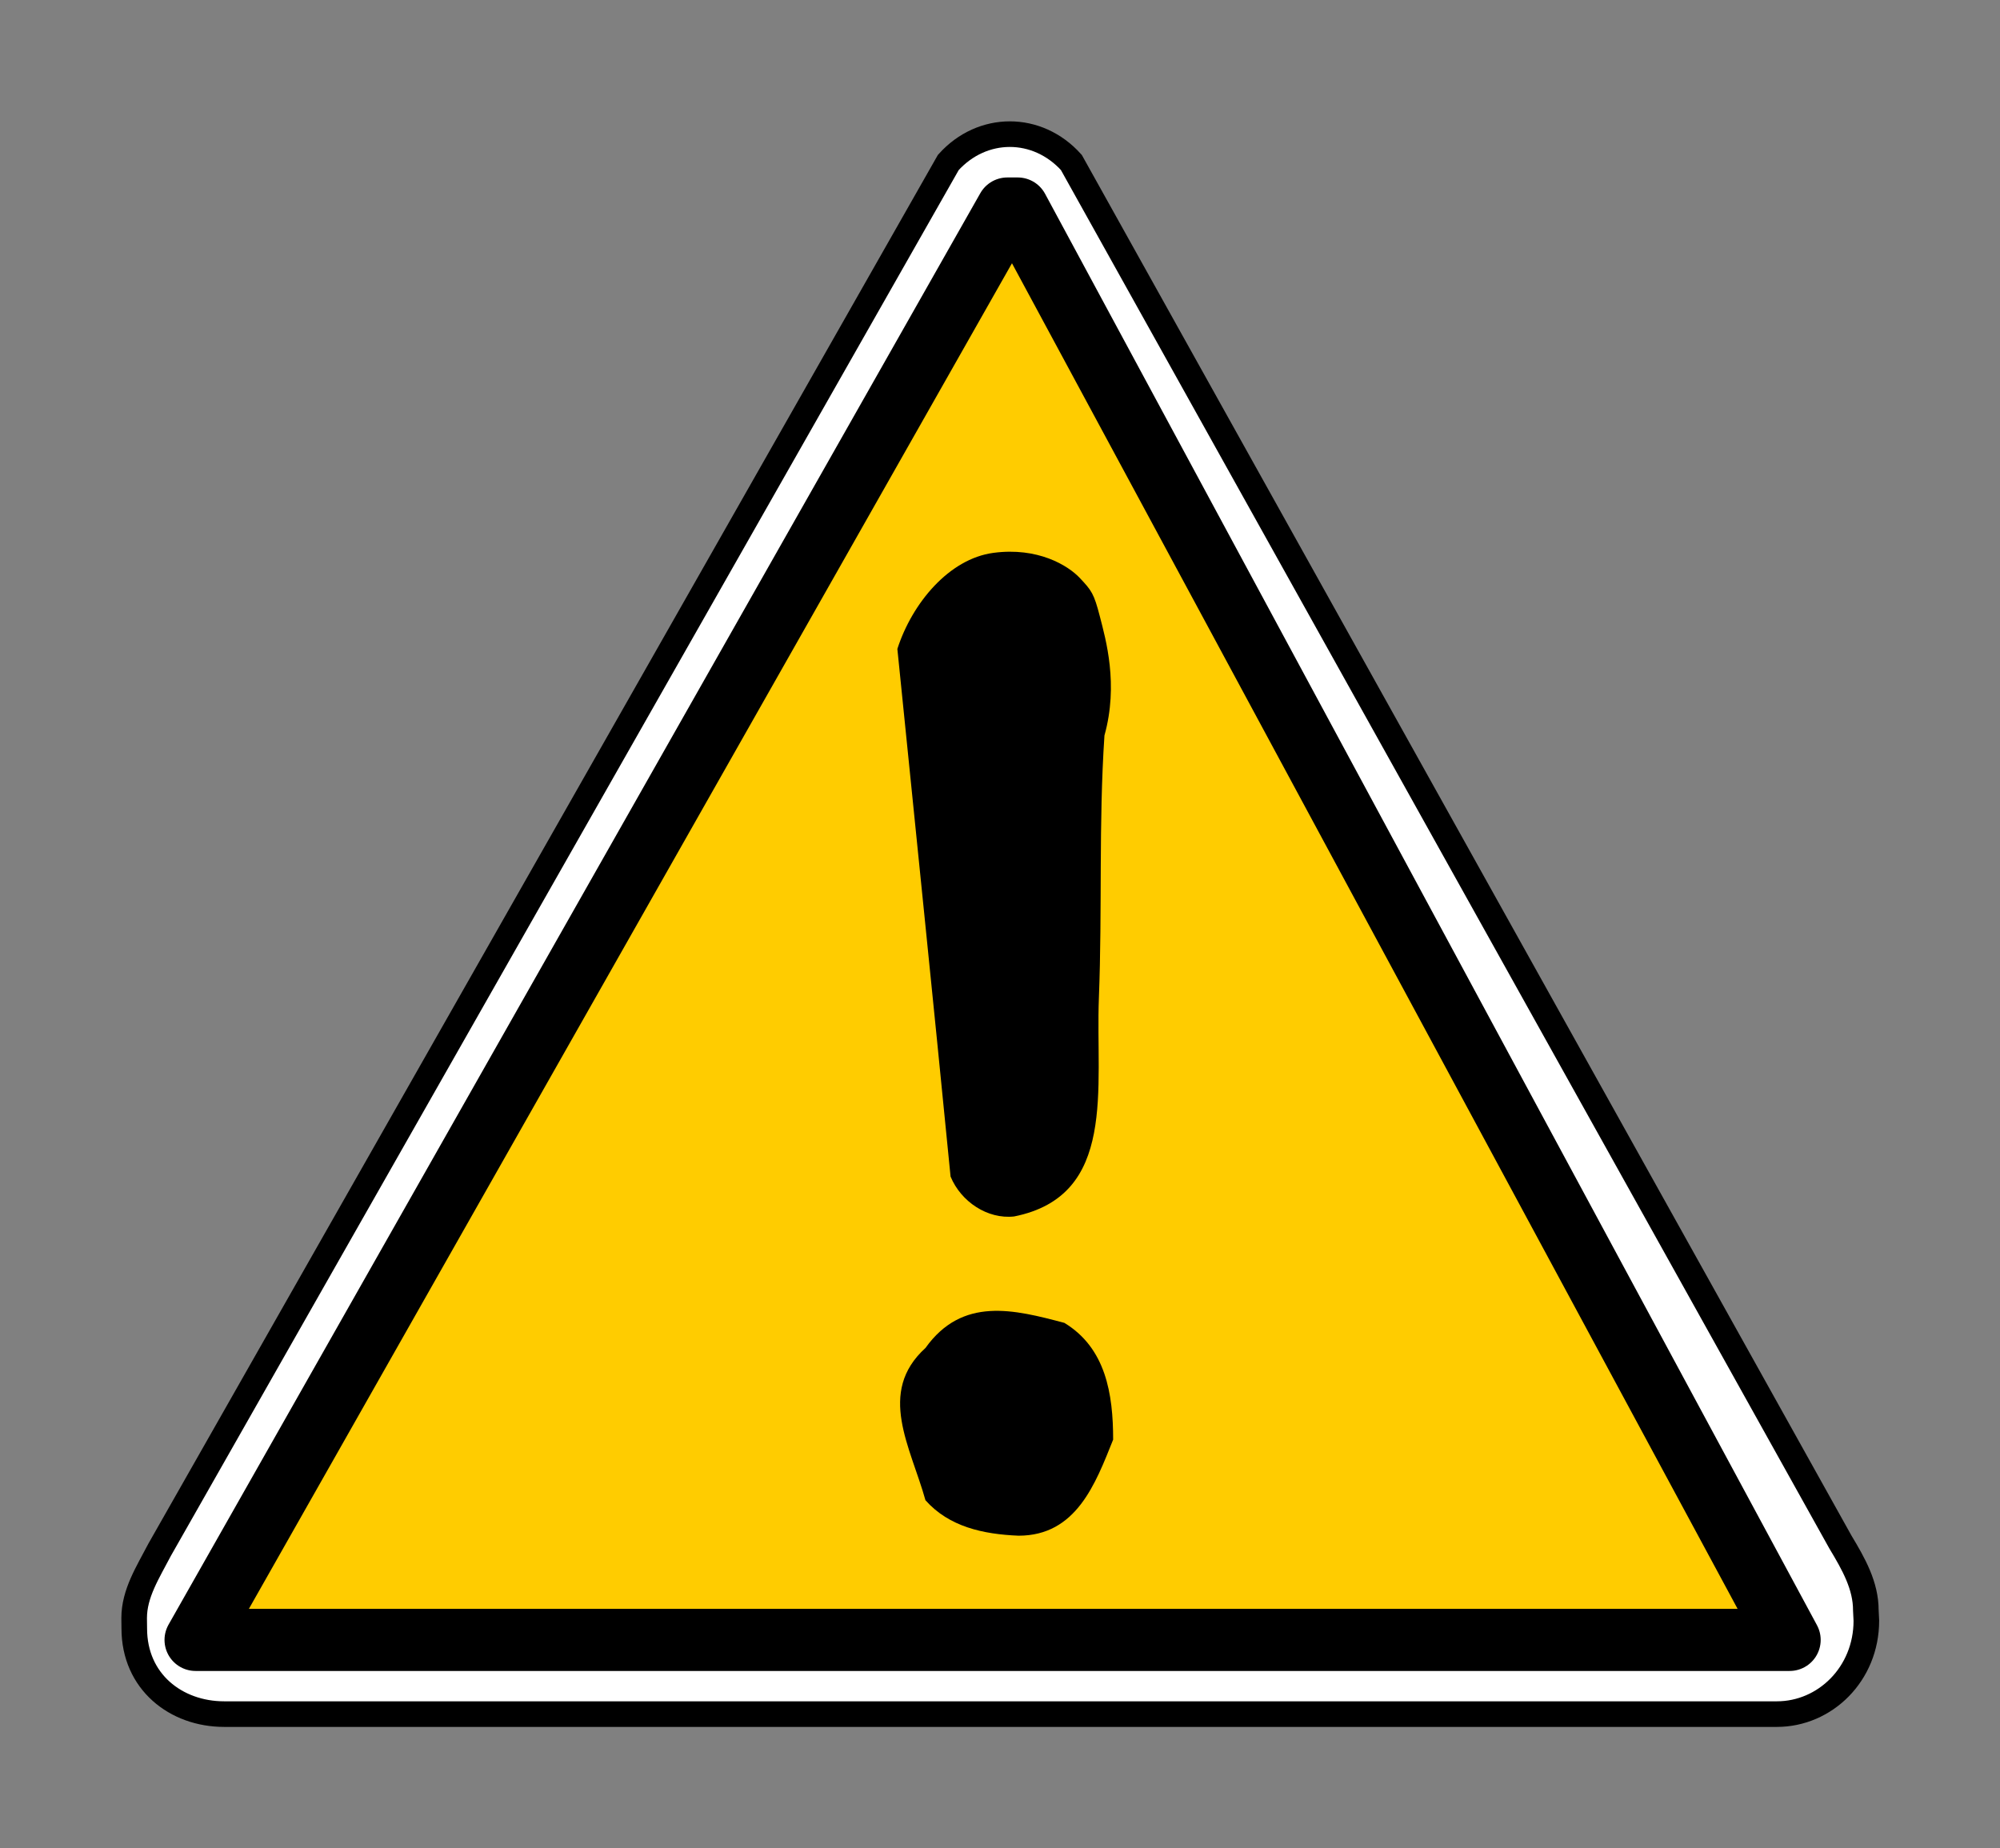
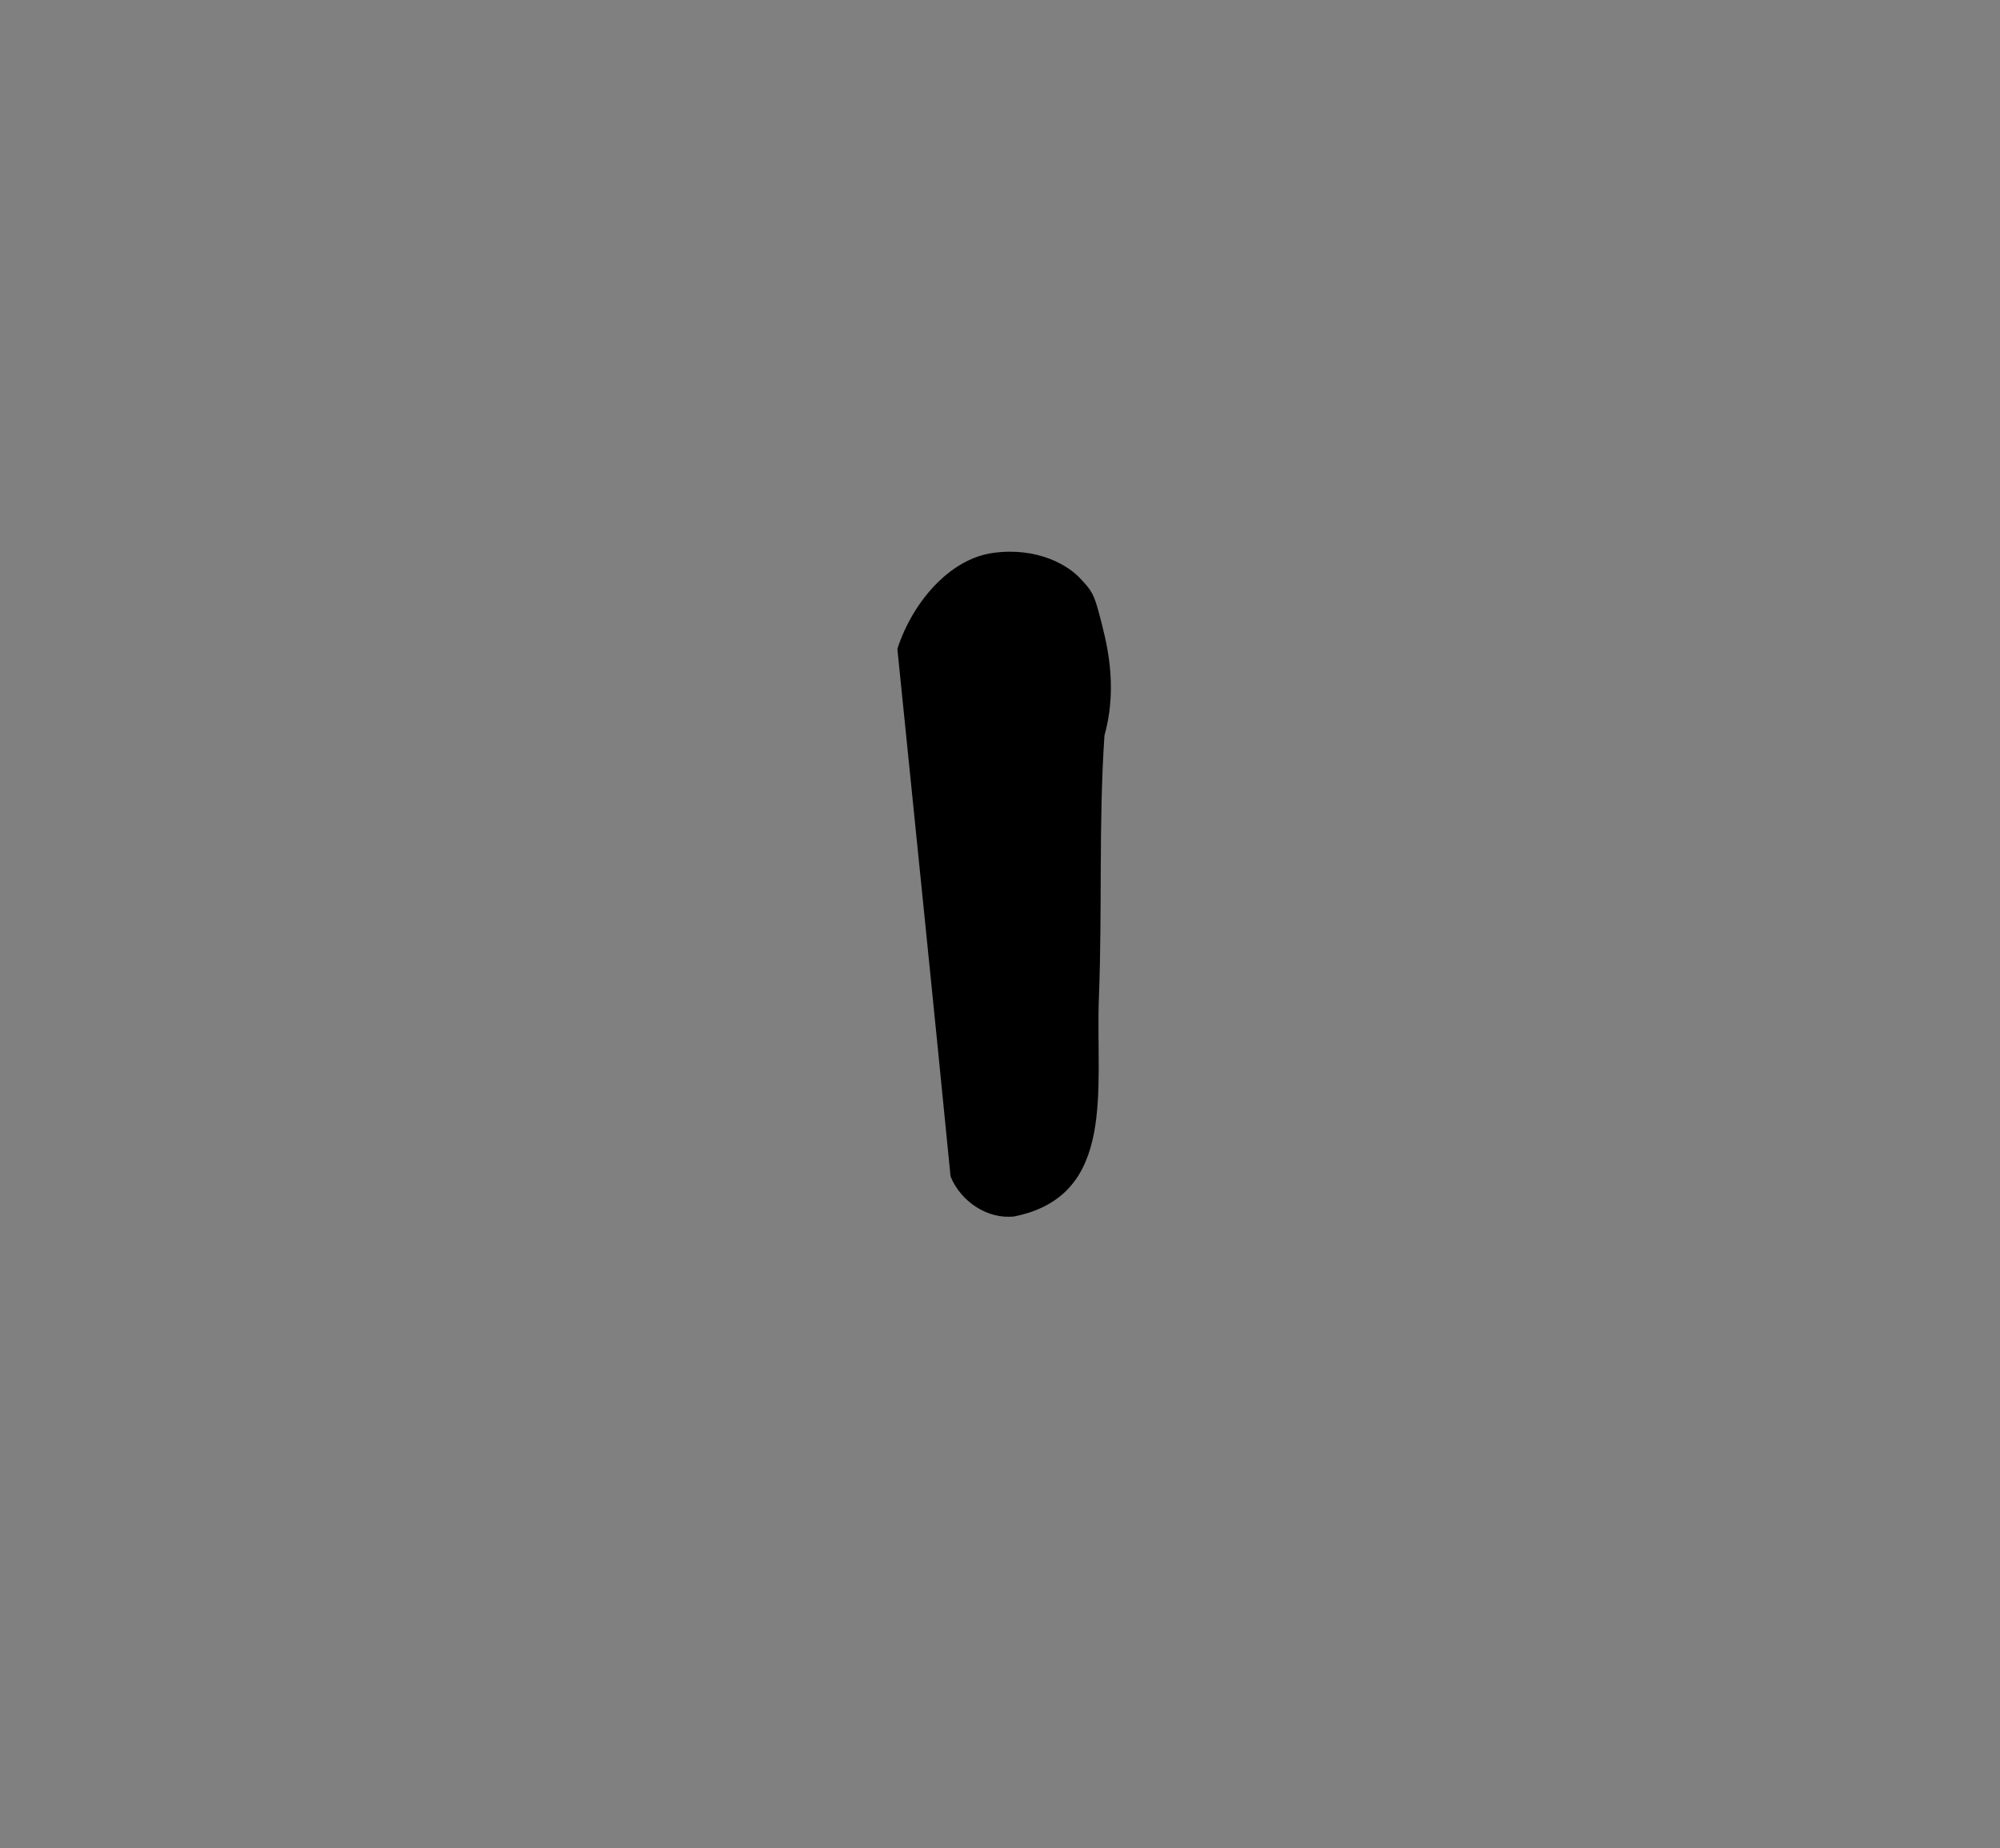
<svg xmlns="http://www.w3.org/2000/svg" xmlns:ns1="http://www.inkscape.org/namespaces/inkscape" xmlns:ns2="http://sodipodi.sourceforge.net/DTD/sodipodi-0.dtd" height="144.407" id="svg1609" ns1:version="0.40" ns2:docbase="/mnt/donnees/09-Mes_images/Travaux/Travaux vectoriel/pictogrammes/sécu SVG/Avertissement" ns2:docname="DangerGeneral.svg" ns2:version="0.32" width="156.262">
  <rect width="100%" height="100%" fill="#808080" stroke="none" />
  <ns2:namedview bordercolor="#666666" borderopacity="1.0" id="base" ns1:current-layer="svg1609" ns1:cx="52.528651" ns1:cy="59.396977" ns1:pageopacity="0.0" ns1:pageshadow="2" ns1:window-height="929" ns1:window-width="1291" ns1:window-x="140" ns1:window-y="75" ns1:zoom="4.9119411" pagecolor="#ffffff" />
  <defs id="defs1610">
    <marker id="ArrowEnd" markerHeight="3" markerUnits="strokeWidth" markerWidth="4" orient="auto" refX="0" refY="5" viewBox="0 0 10 10">
-       <path d="M 0 0 L 10 5 L 0 10 z" id="path1612" />
-     </marker>
+       </marker>
    <marker id="ArrowStart" markerHeight="3" markerUnits="strokeWidth" markerWidth="4" orient="auto" refX="10" refY="5" viewBox="0 0 10 10">
      <path d="M 10 0 L 0 5 L 10 10 z" id="path1614" />
    </marker>
  </defs>
  <g id="g1615">
-     <path d="M 12.473,121.082 C 11.559,122.843 10.482,124.49 10.482,126.423 L 10.491,127.231 C 10.491,131.403 13.757,133.925 17.511,133.925 L 138.831,133.925 C 142.586,133.925 145.82,130.798 145.82,126.626 L 145.78,125.815 C 145.78,123.882 144.83,122.203 143.789,120.474 L 83.706,12.694 C 81.051,9.744 76.747,9.744 74.092,12.694 L 12.473,121.082 z " id="path1616" ns2:nodetypes="ccccccccccc" style="stroke:#000000; stroke-width:2; fill:#ffffff" />
-     <path d="M 78.703 16.291L 15.28 128.128L 76.467 128.128L 79.319 128.128L 139.826 128.128L 79.516 16.291L 78.703 16.291z" id="path1617" style="stroke:#000000; stroke-width:4.852; stroke-linejoin:round; stroke-linecap:round; fill:#ffcc00" />
-   </g>
+     </g>
  <g id="g1618">
    <path d="M 84.366,45.158 C 85.29,46.139 85.47,46.37 85.932,48.16 C 86.394,49.95 87.406,53.469 86.292,57.463 C 85.83,64.391 86.13,70.968 85.857,77.979 C 85.584,84.981 87.317,93.426 79.234,95.043 C 77.156,95.274 75.077,93.888 74.269,91.925 C 72.883,77.837 71.498,64.442 70.112,50.701 C 71.266,47.121 74.153,43.657 77.618,43.195 C 81.082,42.733 83.442,44.176 84.366,45.158 z " id="path1619" ns2:nodetypes="czczccczz" style="stroke:none; fill:#000000" />
-     <path d="M 83.16 103.357C 86.394 105.32 86.971 108.9 86.971 112.479C 85.585 115.944 84.084 119.985 79.581 119.985C 76.809 119.87 74.153 119.292 72.306 117.214C 71.151 113.057 68.495 108.784 72.306 105.32C 75.193 101.278 79.234 102.318 83.16 103.357z" id="path1620" style="stroke:none; fill:#000000" />
  </g>
</svg>